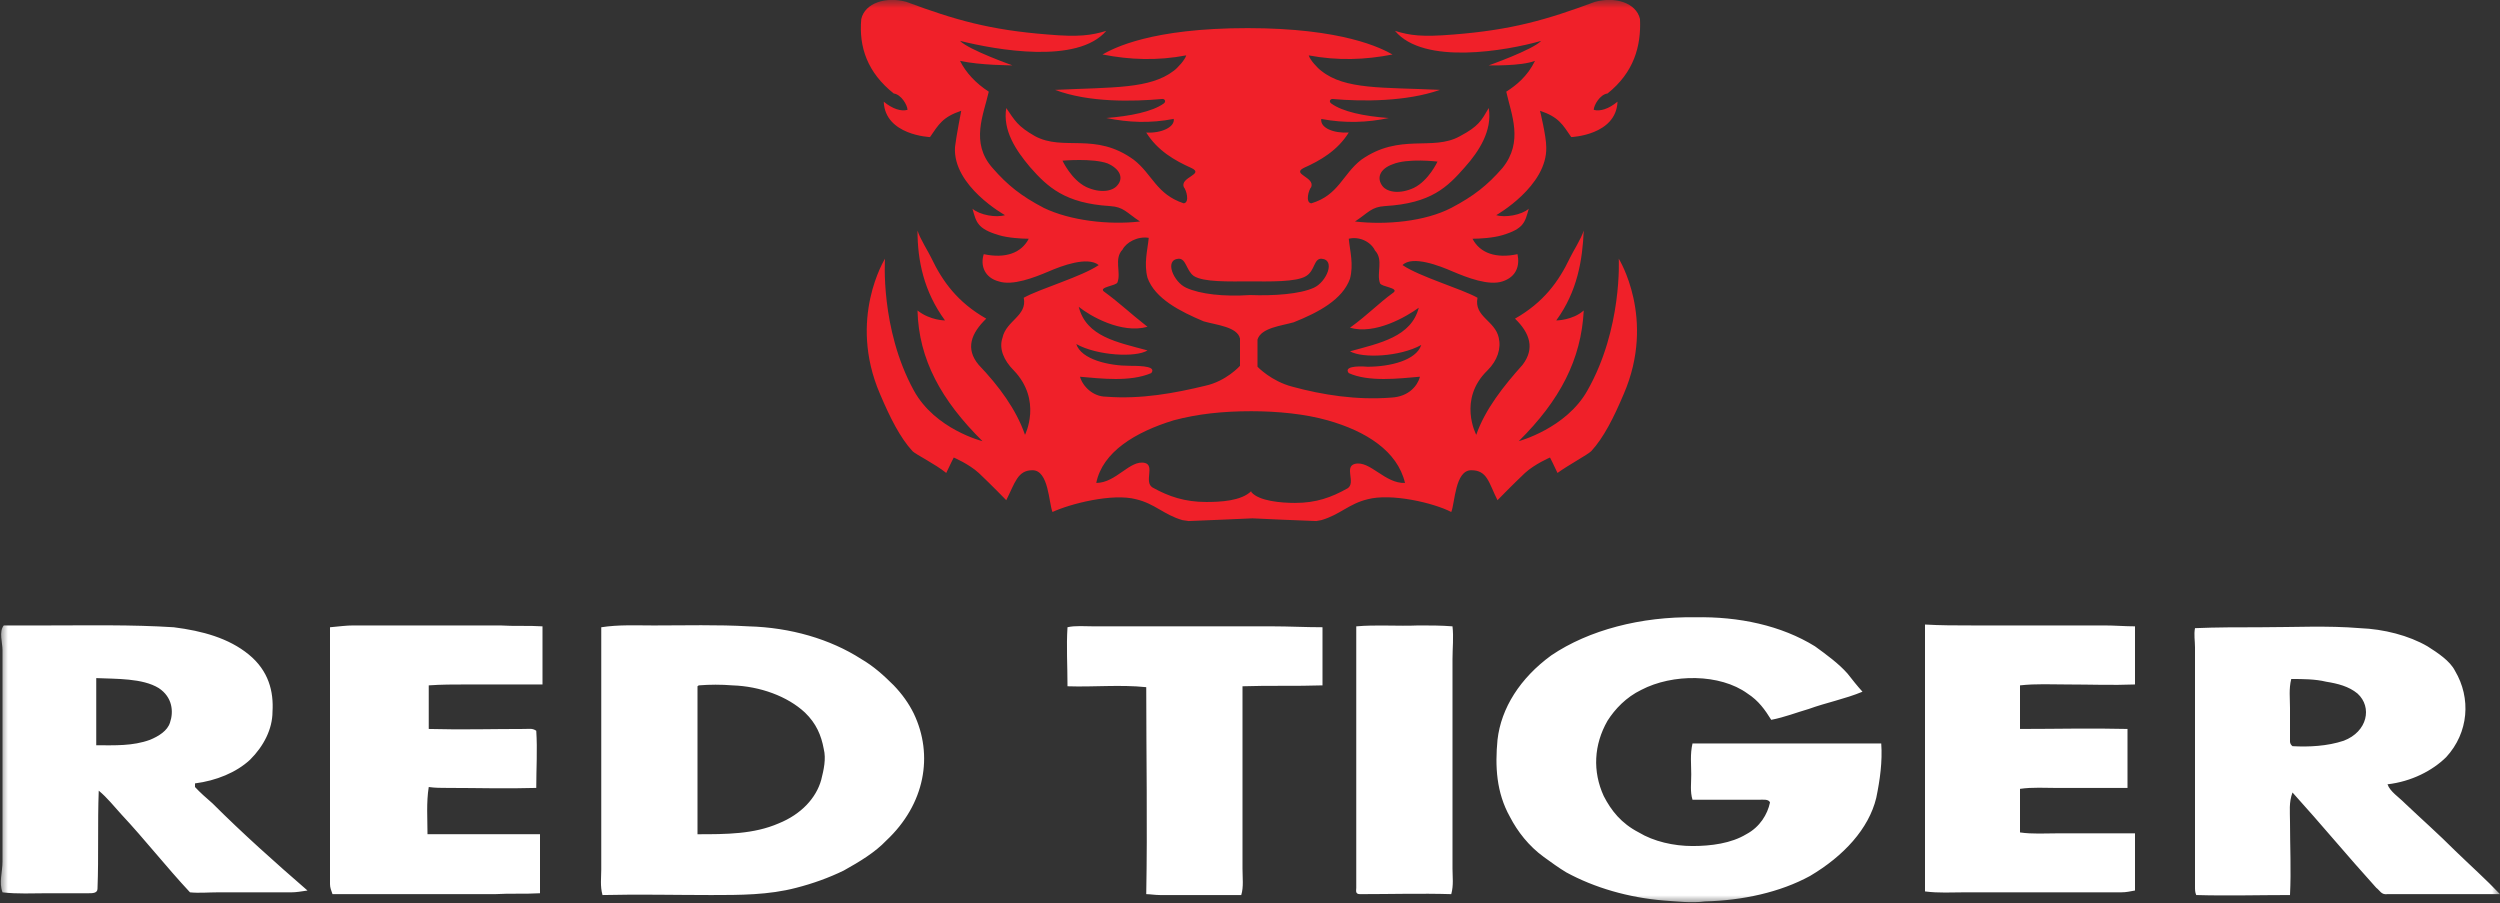
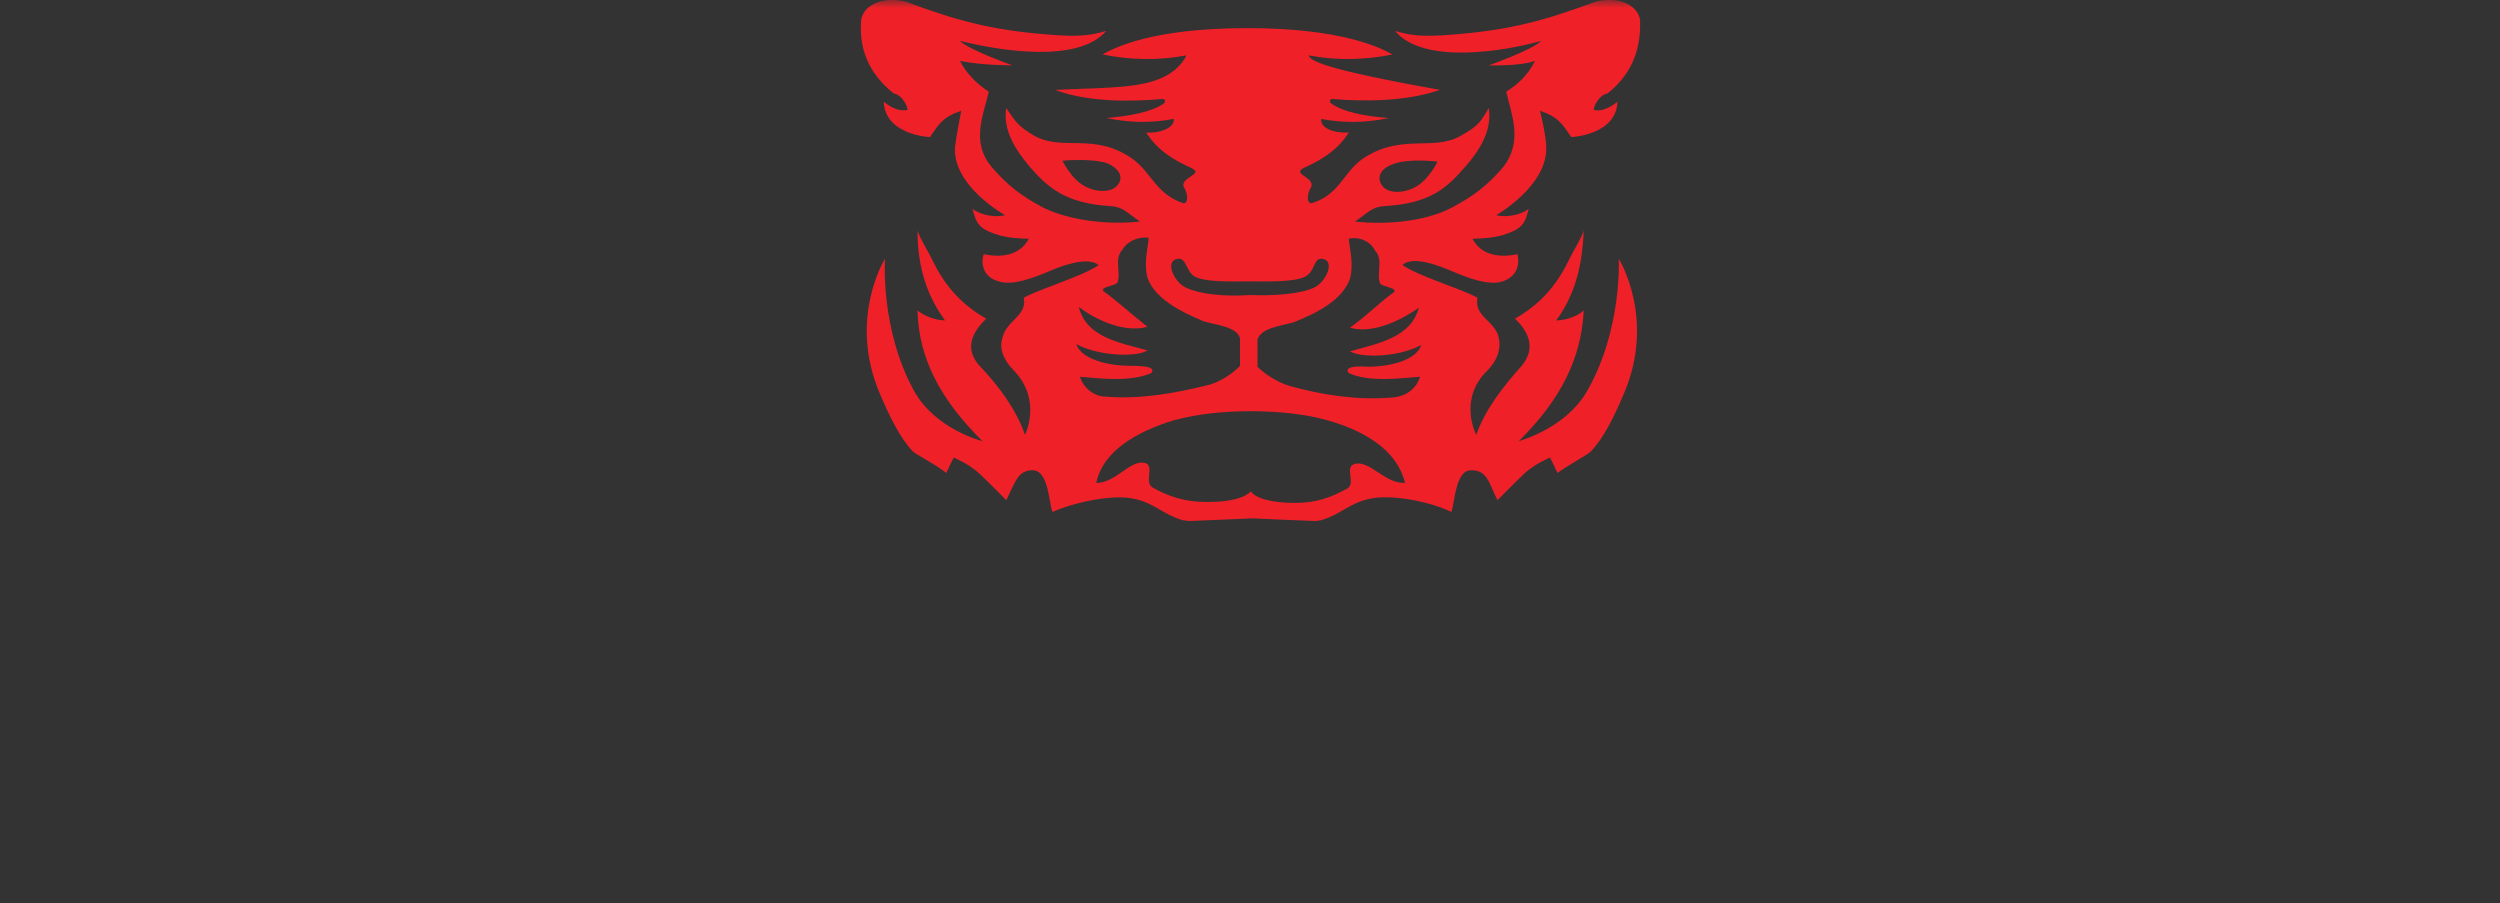
<svg xmlns="http://www.w3.org/2000/svg" width="155" height="56" viewBox="0 0 155 56" fill="none">
  <rect x="0" y="0" width="155" height="56" fill="#333333" stroke="none" />
  <mask id="mask0_3_876" style="mask-type:luminance" maskUnits="userSpaceOnUse" x="0" y="0" width="155" height="56">
    <path d="M0 0H155V56H0V0Z" fill="white" />
  </mask>
  <g mask="url(#mask0_3_876)">
-     <path d="M105.09 38.272C107.802 38.216 110.437 38.777 112.53 40.072C113.227 40.579 114.002 41.142 114.545 41.76C114.855 42.155 115.165 42.549 115.475 42.886C114.39 43.337 113.227 43.562 112.142 43.956C111.367 44.18 110.67 44.462 109.817 44.63C109.43 44.012 109.042 43.449 108.345 42.999C106.64 41.76 103.695 41.76 101.757 42.774C100.827 43.223 100.13 43.956 99.665 44.688C98.815 46.174 98.732 47.832 99.433 49.358C99.897 50.26 100.517 51.047 101.602 51.609C102.532 52.172 103.772 52.454 104.935 52.454C106.097 52.454 107.337 52.286 108.267 51.723C109.12 51.272 109.585 50.484 109.74 49.753C109.662 49.528 109.275 49.585 109.042 49.585H104.935C104.78 49.077 104.857 48.571 104.857 48.007C104.857 47.388 104.78 46.77 104.935 46.095H116.637C116.715 47.22 116.56 48.346 116.327 49.472C115.862 51.385 114.312 53.074 112.22 54.311C110.36 55.325 108.035 55.83 105.71 55.888C104.857 56 104.005 55.888 103.152 55.832C100.959 55.648 98.872 55.046 97.108 54.086C96.642 53.806 96.177 53.467 95.713 53.13C94.782 52.454 94.085 51.553 93.62 50.652C92.767 49.134 92.69 47.502 92.845 45.869C93.07 43.896 94.249 42.042 96.177 40.635C98.502 39.06 101.757 38.216 105.09 38.272ZM21.933 38.777H31C31.852 38.833 32.782 38.777 33.635 38.833V42.437H28.907C28.133 42.437 27.358 42.437 26.582 42.493V45.195C28.598 45.251 30.535 45.195 32.55 45.195C32.782 45.195 33.015 45.139 33.248 45.307C33.325 46.488 33.248 47.67 33.248 48.851C31.387 48.907 29.605 48.851 27.745 48.851C27.358 48.851 26.97 48.851 26.582 48.795C26.427 49.753 26.505 50.765 26.505 51.721H33.48V55.381C32.55 55.437 31.62 55.381 30.69 55.437H20.615C20.538 55.213 20.46 55.044 20.46 54.818V38.89C21.08 38.834 21.468 38.777 21.933 38.777ZM66.185 38.889C66.65 38.777 67.27 38.833 67.812 38.833H78.895C79.903 38.833 80.91 38.889 81.995 38.889V42.493C80.368 42.549 78.662 42.493 77.035 42.549V53.861C77.035 54.423 77.112 54.986 76.957 55.493H71.92C71.61 55.493 71.3 55.437 71.067 55.437C71.145 51.16 71.067 46.883 71.067 42.605C69.44 42.437 67.812 42.605 66.185 42.549C66.185 41.254 66.108 40.071 66.185 38.889ZM87.963 38.777C88.66 38.777 89.358 38.777 90.055 38.833C90.132 39.509 90.055 40.185 90.055 40.86V53.861C90.055 54.367 90.132 54.874 89.978 55.437C88.118 55.381 86.18 55.437 84.32 55.437C84.01 55.437 84.088 55.213 84.088 55.044V38.834C85.328 38.722 86.645 38.833 87.963 38.777ZM122.217 38.777H130.432C131.13 38.777 131.75 38.833 132.37 38.833V42.437C130.975 42.493 129.58 42.437 128.185 42.437C127.177 42.437 126.247 42.381 125.24 42.493V45.195C127.487 45.195 129.657 45.139 131.905 45.195V48.853H127.565C126.79 48.853 126.015 48.797 125.24 48.909V51.611C126.015 51.723 126.79 51.667 127.565 51.667H132.37V55.212C132.06 55.268 131.827 55.324 131.517 55.324H121.83C120.977 55.324 120.202 55.38 119.35 55.268V38.721C120.28 38.777 121.287 38.777 122.217 38.777ZM13.175 49.809C12.787 49.472 12.4 49.133 12.09 48.795V48.571C13.408 48.402 14.648 47.895 15.5 47.107C16.352 46.263 16.895 45.193 16.895 44.125C16.973 42.886 16.663 41.591 15.422 40.579C14.182 39.565 12.555 39.116 10.773 38.89C8.137 38.722 5.502 38.778 2.79 38.778H0.232C-0.078 39.17 0.155 39.847 0.155 40.297V53.411C0.155 54.086 -0.078 54.705 0.155 55.325C1.085 55.437 2.015 55.381 2.945 55.381H5.502C5.735 55.381 6.045 55.381 6.045 55.1C6.122 53.074 6.045 51.047 6.122 49.021C6.665 49.472 7.052 49.978 7.517 50.484C8.99 52.06 10.307 53.749 11.78 55.325C12.322 55.381 12.943 55.325 13.485 55.325H18.058C18.367 55.325 18.677 55.269 19.065 55.213C17.05 53.467 15.035 51.667 13.175 49.809ZM10.54 44.8C10.385 45.307 9.842 45.644 9.3 45.869C8.215 46.263 7.13 46.207 5.967 46.207V42.042C7.207 42.098 8.835 42.042 9.842 42.661C10.695 43.223 10.773 44.125 10.54 44.8ZM152.21 52.735C151.202 51.723 150.117 50.765 149.11 49.809C148.722 49.414 148.18 49.077 148.025 48.627C149.497 48.459 150.815 47.783 151.667 46.939C153.062 45.419 153.217 43.281 152.21 41.591C151.9 40.972 151.125 40.467 150.505 40.072C149.342 39.397 147.792 39.002 146.32 38.946C144.305 38.778 142.212 38.89 140.12 38.89C138.802 38.89 137.407 38.89 136.09 38.946C136.012 39.34 136.09 39.735 136.09 40.128V54.986C136.09 55.156 136.09 55.325 136.167 55.493C138.105 55.549 140.042 55.493 141.98 55.493C142.057 53.974 141.98 52.455 141.98 50.935C141.98 50.316 141.902 49.753 142.135 49.134C143.917 51.104 145.545 53.074 147.327 55.042C147.56 55.212 147.637 55.493 148.025 55.437H155C154.147 54.537 153.14 53.637 152.21 52.735ZM145.312 45.925C144.305 46.263 143.142 46.32 142.135 46.263C142.038 46.186 141.983 46.087 141.98 45.983V43.9C141.98 43.281 141.902 42.718 142.057 42.098C142.755 42.098 143.53 42.098 144.227 42.267C144.925 42.379 145.622 42.549 146.165 42.999C147.095 43.844 146.785 45.363 145.312 45.925ZM56.653 44.237C56.349 43.618 55.932 43.032 55.413 42.493C54.792 41.874 54.172 41.311 53.398 40.86C51.469 39.619 49.003 38.903 46.422 38.834C44.485 38.722 42.47 38.778 40.532 38.778C39.447 38.778 38.362 38.722 37.278 38.89V53.918C37.278 54.423 37.2 54.93 37.355 55.493C39.602 55.437 41.85 55.493 44.097 55.493C45.88 55.493 47.663 55.493 49.367 55.044C50.408 54.778 51.397 54.419 52.312 53.974C53.32 53.411 54.25 52.848 54.947 52.116C57.35 49.865 57.892 46.826 56.653 44.237ZM50.917 48.346C50.608 49.472 49.678 50.484 48.282 51.048C46.733 51.723 45.028 51.723 43.245 51.723V42.549L43.322 42.493C44.02 42.437 44.718 42.437 45.415 42.493C47.12 42.549 48.825 43.167 49.91 44.181C50.608 44.856 50.917 45.588 51.072 46.432C51.227 47.051 51.072 47.727 50.917 48.346Z" fill="white" />
-     <path d="M98.425 24.202C97.108 26.565 94.162 27.352 94.162 27.352C96.72 24.821 98.037 22.288 98.192 19.249C97.495 19.867 96.487 19.867 96.487 19.867C97.805 18.067 98.115 16.097 98.192 14.296C98.037 14.802 97.495 15.646 97.34 15.984C96.642 17.447 95.713 18.742 93.93 19.756C94.86 20.656 95.17 21.612 94.395 22.625C93.233 23.921 92.07 25.384 91.528 26.959C91.528 26.959 90.365 24.765 92.225 22.963C92.845 22.344 93.078 21.612 92.922 20.937C92.69 19.867 91.373 19.642 91.605 18.46C90.597 17.898 88.04 17.167 86.955 16.435C87.575 15.816 89.28 16.491 90.055 16.828C90.985 17.223 92.302 17.728 93.155 17.447C94.007 17.167 94.24 16.491 94.085 15.758C92.767 16.04 91.76 15.703 91.295 14.802C91.76 14.802 92.612 14.746 93.155 14.578C94.472 14.184 94.55 13.789 94.782 12.944C94.317 13.339 93.31 13.507 92.767 13.339C92.767 13.339 95.945 11.537 95.868 9.118C95.868 8.442 95.48 6.867 95.48 6.867C96.642 7.26 96.875 7.711 97.418 8.499C97.418 8.499 100.208 8.387 100.285 6.304C99.743 6.754 99.2 6.923 98.812 6.81C98.812 6.53 99.2 5.853 99.665 5.797C101.293 4.502 101.758 2.871 101.68 1.182C101.448 0.169 100.13 -0.225 98.89 0.113C95.868 1.239 93.698 1.858 90.132 2.139C88.118 2.307 87.42 2.195 86.49 1.914C88.272 4.053 93.388 3.151 95.558 2.533C95.015 3.095 92.302 4.053 92.302 4.053C92.302 4.053 94.317 4.109 95.17 3.772C94.705 4.728 94.007 5.291 93.388 5.684C93.698 7.091 94.472 8.781 93.155 10.412C92.225 11.482 91.373 12.158 89.978 12.89C88.35 13.733 85.948 13.958 84.01 13.733C84.862 13.17 85.017 12.832 85.87 12.776C88.737 12.608 89.745 11.595 90.83 10.356C91.683 9.4 92.535 8.105 92.302 6.698C91.838 7.486 91.683 7.823 90.52 8.442C88.815 9.4 86.8 8.218 84.397 9.906C83.235 10.807 83.002 12.1 81.297 12.608C80.91 12.551 81.142 11.763 81.297 11.595C81.53 10.975 80.058 10.807 80.832 10.412C81.84 9.962 82.925 9.344 83.623 8.217C82.692 8.273 81.84 7.937 81.918 7.374C83.39 7.654 84.785 7.598 86.103 7.318C84.552 7.204 83.235 6.923 82.537 6.416C82.382 6.304 82.46 6.136 82.615 6.136C84.475 6.304 87.188 6.304 89.28 5.572C85.715 5.404 83.39 5.572 81.918 4.39C81.685 4.222 81.22 3.716 81.142 3.434C82.925 3.77 84.63 3.714 86.335 3.378C85.638 2.983 83.235 1.744 77.345 1.744C71.377 1.744 69.052 2.983 68.355 3.377C70.06 3.714 71.765 3.772 73.547 3.433C73.47 3.714 73.005 4.221 72.772 4.39C71.3 5.516 69.052 5.404 65.41 5.572C67.502 6.36 70.215 6.304 72.075 6.135C72.23 6.135 72.308 6.303 72.153 6.416C71.455 6.923 70.06 7.204 68.588 7.316C69.983 7.598 71.3 7.654 72.772 7.372C72.85 7.879 71.998 8.274 71.067 8.218C71.765 9.344 72.85 9.962 73.858 10.412C74.71 10.807 73.16 10.975 73.392 11.595C73.547 11.763 73.78 12.551 73.392 12.607C71.688 12.044 71.455 10.807 70.293 9.905C67.89 8.161 65.953 9.4 64.17 8.442C63.085 7.823 62.93 7.486 62.388 6.698C62.155 8.105 63.008 9.344 63.86 10.356C64.945 11.595 66.03 12.607 68.82 12.776C69.672 12.832 69.828 13.17 70.68 13.733C68.743 13.958 66.34 13.677 64.713 12.888C63.318 12.158 62.465 11.482 61.535 10.412C60.14 8.837 60.992 7.091 61.303 5.684C60.499 5.163 59.887 4.506 59.52 3.772C60.76 4.052 62.775 4.052 62.775 4.052C62.775 4.052 60.062 3.095 59.52 2.533C61.767 3.095 66.805 3.997 68.588 1.914C67.657 2.195 66.882 2.307 64.945 2.138C61.38 1.858 59.21 1.239 56.188 0.113C54.947 -0.225 53.63 0.169 53.398 1.182C53.242 2.927 53.785 4.502 55.413 5.797C55.877 5.853 56.265 6.53 56.265 6.81C55.877 6.922 55.335 6.754 54.792 6.304C54.87 8.386 57.66 8.499 57.66 8.499C58.203 7.711 58.435 7.26 59.597 6.867C59.597 6.867 59.288 8.442 59.21 9.118C59.055 11.537 62.31 13.339 62.31 13.339C61.767 13.507 60.76 13.339 60.295 12.944C60.528 13.789 60.605 14.184 61.922 14.577C62.465 14.745 63.318 14.802 63.782 14.802C63.318 15.703 62.31 16.04 60.992 15.758C60.76 16.491 61.07 17.223 61.922 17.447C62.775 17.728 64.093 17.223 65.022 16.828C65.797 16.492 67.425 15.872 68.123 16.435C67.037 17.167 64.48 17.898 63.472 18.46C63.705 19.586 62.388 19.867 62.155 20.937C61.922 21.612 62.233 22.344 62.852 22.963C64.635 24.821 63.55 26.959 63.55 26.959C63.008 25.384 61.922 23.921 60.682 22.625C59.83 21.612 60.218 20.656 61.148 19.756C59.365 18.742 58.435 17.447 57.737 15.984C57.583 15.648 57.04 14.802 56.885 14.296C56.885 16.153 57.273 18.067 58.59 19.867C58.59 19.867 57.66 19.867 56.885 19.249C56.962 22.287 58.358 24.821 60.915 27.353C60.915 27.353 57.97 26.621 56.653 24.202C54.56 20.374 54.87 16.04 54.87 16.04C54.87 16.04 52.545 19.756 54.56 24.426C55.18 25.89 55.8 27.128 56.575 27.972C56.807 28.196 57.97 28.76 58.667 29.323C58.9 28.816 59.133 28.367 59.133 28.367C59.133 28.367 60.062 28.759 60.682 29.323C61.458 30.055 62.388 31.012 62.388 31.012C62.93 29.942 63.085 29.154 64.015 29.154C65.022 29.154 65.022 31.181 65.255 31.744C66.34 31.237 68.975 30.561 70.448 30.956C71.61 31.235 72.153 31.912 73.315 32.249L73.703 32.305C75.175 32.249 76.338 32.193 77.655 32.137C78.817 32.193 80.058 32.249 81.608 32.305L81.918 32.249C83.08 31.913 83.623 31.237 84.785 30.956C86.257 30.561 88.892 31.18 89.978 31.744C90.21 31.181 90.21 29.154 91.218 29.154C92.225 29.154 92.302 29.942 92.845 31.012C92.845 31.012 93.775 30.055 94.55 29.323C95.17 28.76 96.1 28.367 96.1 28.367C96.1 28.367 96.332 28.816 96.565 29.323C97.263 28.816 98.425 28.198 98.657 27.972C99.433 27.128 100.053 25.89 100.673 24.426C102.688 19.756 100.363 16.04 100.363 16.04C100.363 16.04 100.595 20.374 98.425 24.202ZM86.335 10.188C87.265 9.793 89.125 10.018 89.125 10.018C89.125 10.018 88.582 11.2 87.653 11.651C86.8 12.044 86.025 11.931 85.715 11.539C85.328 11.032 85.56 10.469 86.335 10.188ZM69.285 11.482C68.975 11.876 68.2 11.988 67.347 11.594C66.418 11.144 65.875 9.962 65.875 9.962C65.875 9.962 67.735 9.794 68.665 10.13C69.44 10.469 69.672 11.032 69.285 11.482ZM73.082 16.04C73.547 16.04 73.547 16.772 74.013 17.11C74.632 17.504 76.183 17.447 77.5 17.447C78.662 17.447 80.368 17.503 80.987 17.111C81.53 16.772 81.453 16.04 81.918 16.04C82.847 16.096 82.228 17.504 81.453 17.842C80.6 18.235 78.972 18.349 77.5 18.293C75.873 18.404 74.4 18.236 73.547 17.842C72.772 17.504 72.153 16.097 73.082 16.04ZM66.96 23.358C68.278 23.47 70.06 23.694 71.377 23.132C71.688 22.738 70.912 22.681 70.06 22.681C68.743 22.681 67.037 22.288 66.728 21.331C68.045 22.063 70.448 22.175 71.145 21.725C69.285 21.218 67.347 20.881 66.882 19.023C67.58 19.586 69.517 20.712 71.145 20.262C70.06 19.417 69.44 18.798 68.433 18.067C68.123 17.786 69.207 17.728 69.285 17.504C69.517 16.886 69.052 16.04 69.595 15.477C69.828 15.028 70.525 14.634 71.222 14.746C71.145 15.534 70.912 16.321 71.145 17.223C71.61 18.517 73.16 19.305 74.632 19.925C75.407 20.149 76.725 20.261 76.88 20.993V22.681C76.88 22.681 76.028 23.639 74.71 23.921C72.85 24.37 70.757 24.765 68.588 24.595C67.735 24.595 67.115 23.921 66.96 23.358ZM84.01 28.76C83.312 28.928 84.088 29.942 83.545 30.279C82.537 30.842 81.608 31.181 80.29 31.181C79.438 31.181 78.043 31.069 77.578 30.505V30.449C76.957 31.067 75.64 31.123 74.787 31.123C73.47 31.123 72.463 30.788 71.455 30.223C70.912 29.886 71.61 28.872 70.99 28.704C70.06 28.479 69.207 29.942 67.968 29.942C68.355 28.028 70.37 26.791 72.772 26.058C74.245 25.665 75.795 25.495 77.578 25.495C79.205 25.495 80.91 25.663 82.305 26.058C84.707 26.735 86.645 27.972 87.11 29.942C85.87 29.998 84.94 28.535 84.01 28.76ZM83.623 23.132C84.862 23.695 86.722 23.47 88.04 23.356C87.885 23.921 87.343 24.595 86.257 24.651C84.088 24.819 81.995 24.483 80.135 23.977C78.817 23.639 77.965 22.738 77.965 22.738V21.049C78.198 20.318 79.438 20.205 80.213 19.981C81.763 19.361 83.235 18.574 83.7 17.279C83.933 16.379 83.7 15.591 83.623 14.802C84.32 14.634 85.017 15.026 85.25 15.534C85.793 16.097 85.328 16.941 85.56 17.56C85.638 17.784 86.722 17.84 86.412 18.123C85.405 18.855 84.862 19.474 83.7 20.318C85.25 20.768 87.188 19.642 87.963 19.079C87.498 20.881 85.56 21.274 83.7 21.781C84.475 22.232 86.8 22.119 88.118 21.388C87.808 22.344 86.18 22.738 84.785 22.738C84.088 22.681 83.312 22.738 83.623 23.132Z" fill="#F02029" />
+     <path d="M98.425 24.202C97.108 26.565 94.162 27.352 94.162 27.352C96.72 24.821 98.037 22.288 98.192 19.249C97.495 19.867 96.487 19.867 96.487 19.867C97.805 18.067 98.115 16.097 98.192 14.296C98.037 14.802 97.495 15.646 97.34 15.984C96.642 17.447 95.713 18.742 93.93 19.756C94.86 20.656 95.17 21.612 94.395 22.625C93.233 23.921 92.07 25.384 91.528 26.959C91.528 26.959 90.365 24.765 92.225 22.963C92.845 22.344 93.078 21.612 92.922 20.937C92.69 19.867 91.373 19.642 91.605 18.46C90.597 17.898 88.04 17.167 86.955 16.435C87.575 15.816 89.28 16.491 90.055 16.828C90.985 17.223 92.302 17.728 93.155 17.447C94.007 17.167 94.24 16.491 94.085 15.758C92.767 16.04 91.76 15.703 91.295 14.802C91.76 14.802 92.612 14.746 93.155 14.578C94.472 14.184 94.55 13.789 94.782 12.944C94.317 13.339 93.31 13.507 92.767 13.339C92.767 13.339 95.945 11.537 95.868 9.118C95.868 8.442 95.48 6.867 95.48 6.867C96.642 7.26 96.875 7.711 97.418 8.499C97.418 8.499 100.208 8.387 100.285 6.304C99.743 6.754 99.2 6.923 98.812 6.81C98.812 6.53 99.2 5.853 99.665 5.797C101.293 4.502 101.758 2.871 101.68 1.182C101.448 0.169 100.13 -0.225 98.89 0.113C95.868 1.239 93.698 1.858 90.132 2.139C88.118 2.307 87.42 2.195 86.49 1.914C88.272 4.053 93.388 3.151 95.558 2.533C95.015 3.095 92.302 4.053 92.302 4.053C92.302 4.053 94.317 4.109 95.17 3.772C94.705 4.728 94.007 5.291 93.388 5.684C93.698 7.091 94.472 8.781 93.155 10.412C92.225 11.482 91.373 12.158 89.978 12.89C88.35 13.733 85.948 13.958 84.01 13.733C84.862 13.17 85.017 12.832 85.87 12.776C88.737 12.608 89.745 11.595 90.83 10.356C91.683 9.4 92.535 8.105 92.302 6.698C91.838 7.486 91.683 7.823 90.52 8.442C88.815 9.4 86.8 8.218 84.397 9.906C83.235 10.807 83.002 12.1 81.297 12.608C80.91 12.551 81.142 11.763 81.297 11.595C81.53 10.975 80.058 10.807 80.832 10.412C81.84 9.962 82.925 9.344 83.623 8.217C82.692 8.273 81.84 7.937 81.918 7.374C83.39 7.654 84.785 7.598 86.103 7.318C84.552 7.204 83.235 6.923 82.537 6.416C82.382 6.304 82.46 6.136 82.615 6.136C84.475 6.304 87.188 6.304 89.28 5.572C81.685 4.222 81.22 3.716 81.142 3.434C82.925 3.77 84.63 3.714 86.335 3.378C85.638 2.983 83.235 1.744 77.345 1.744C71.377 1.744 69.052 2.983 68.355 3.377C70.06 3.714 71.765 3.772 73.547 3.433C73.47 3.714 73.005 4.221 72.772 4.39C71.3 5.516 69.052 5.404 65.41 5.572C67.502 6.36 70.215 6.304 72.075 6.135C72.23 6.135 72.308 6.303 72.153 6.416C71.455 6.923 70.06 7.204 68.588 7.316C69.983 7.598 71.3 7.654 72.772 7.372C72.85 7.879 71.998 8.274 71.067 8.218C71.765 9.344 72.85 9.962 73.858 10.412C74.71 10.807 73.16 10.975 73.392 11.595C73.547 11.763 73.78 12.551 73.392 12.607C71.688 12.044 71.455 10.807 70.293 9.905C67.89 8.161 65.953 9.4 64.17 8.442C63.085 7.823 62.93 7.486 62.388 6.698C62.155 8.105 63.008 9.344 63.86 10.356C64.945 11.595 66.03 12.607 68.82 12.776C69.672 12.832 69.828 13.17 70.68 13.733C68.743 13.958 66.34 13.677 64.713 12.888C63.318 12.158 62.465 11.482 61.535 10.412C60.14 8.837 60.992 7.091 61.303 5.684C60.499 5.163 59.887 4.506 59.52 3.772C60.76 4.052 62.775 4.052 62.775 4.052C62.775 4.052 60.062 3.095 59.52 2.533C61.767 3.095 66.805 3.997 68.588 1.914C67.657 2.195 66.882 2.307 64.945 2.138C61.38 1.858 59.21 1.239 56.188 0.113C54.947 -0.225 53.63 0.169 53.398 1.182C53.242 2.927 53.785 4.502 55.413 5.797C55.877 5.853 56.265 6.53 56.265 6.81C55.877 6.922 55.335 6.754 54.792 6.304C54.87 8.386 57.66 8.499 57.66 8.499C58.203 7.711 58.435 7.26 59.597 6.867C59.597 6.867 59.288 8.442 59.21 9.118C59.055 11.537 62.31 13.339 62.31 13.339C61.767 13.507 60.76 13.339 60.295 12.944C60.528 13.789 60.605 14.184 61.922 14.577C62.465 14.745 63.318 14.802 63.782 14.802C63.318 15.703 62.31 16.04 60.992 15.758C60.76 16.491 61.07 17.223 61.922 17.447C62.775 17.728 64.093 17.223 65.022 16.828C65.797 16.492 67.425 15.872 68.123 16.435C67.037 17.167 64.48 17.898 63.472 18.46C63.705 19.586 62.388 19.867 62.155 20.937C61.922 21.612 62.233 22.344 62.852 22.963C64.635 24.821 63.55 26.959 63.55 26.959C63.008 25.384 61.922 23.921 60.682 22.625C59.83 21.612 60.218 20.656 61.148 19.756C59.365 18.742 58.435 17.447 57.737 15.984C57.583 15.648 57.04 14.802 56.885 14.296C56.885 16.153 57.273 18.067 58.59 19.867C58.59 19.867 57.66 19.867 56.885 19.249C56.962 22.287 58.358 24.821 60.915 27.353C60.915 27.353 57.97 26.621 56.653 24.202C54.56 20.374 54.87 16.04 54.87 16.04C54.87 16.04 52.545 19.756 54.56 24.426C55.18 25.89 55.8 27.128 56.575 27.972C56.807 28.196 57.97 28.76 58.667 29.323C58.9 28.816 59.133 28.367 59.133 28.367C59.133 28.367 60.062 28.759 60.682 29.323C61.458 30.055 62.388 31.012 62.388 31.012C62.93 29.942 63.085 29.154 64.015 29.154C65.022 29.154 65.022 31.181 65.255 31.744C66.34 31.237 68.975 30.561 70.448 30.956C71.61 31.235 72.153 31.912 73.315 32.249L73.703 32.305C75.175 32.249 76.338 32.193 77.655 32.137C78.817 32.193 80.058 32.249 81.608 32.305L81.918 32.249C83.08 31.913 83.623 31.237 84.785 30.956C86.257 30.561 88.892 31.18 89.978 31.744C90.21 31.181 90.21 29.154 91.218 29.154C92.225 29.154 92.302 29.942 92.845 31.012C92.845 31.012 93.775 30.055 94.55 29.323C95.17 28.76 96.1 28.367 96.1 28.367C96.1 28.367 96.332 28.816 96.565 29.323C97.263 28.816 98.425 28.198 98.657 27.972C99.433 27.128 100.053 25.89 100.673 24.426C102.688 19.756 100.363 16.04 100.363 16.04C100.363 16.04 100.595 20.374 98.425 24.202ZM86.335 10.188C87.265 9.793 89.125 10.018 89.125 10.018C89.125 10.018 88.582 11.2 87.653 11.651C86.8 12.044 86.025 11.931 85.715 11.539C85.328 11.032 85.56 10.469 86.335 10.188ZM69.285 11.482C68.975 11.876 68.2 11.988 67.347 11.594C66.418 11.144 65.875 9.962 65.875 9.962C65.875 9.962 67.735 9.794 68.665 10.13C69.44 10.469 69.672 11.032 69.285 11.482ZM73.082 16.04C73.547 16.04 73.547 16.772 74.013 17.11C74.632 17.504 76.183 17.447 77.5 17.447C78.662 17.447 80.368 17.503 80.987 17.111C81.53 16.772 81.453 16.04 81.918 16.04C82.847 16.096 82.228 17.504 81.453 17.842C80.6 18.235 78.972 18.349 77.5 18.293C75.873 18.404 74.4 18.236 73.547 17.842C72.772 17.504 72.153 16.097 73.082 16.04ZM66.96 23.358C68.278 23.47 70.06 23.694 71.377 23.132C71.688 22.738 70.912 22.681 70.06 22.681C68.743 22.681 67.037 22.288 66.728 21.331C68.045 22.063 70.448 22.175 71.145 21.725C69.285 21.218 67.347 20.881 66.882 19.023C67.58 19.586 69.517 20.712 71.145 20.262C70.06 19.417 69.44 18.798 68.433 18.067C68.123 17.786 69.207 17.728 69.285 17.504C69.517 16.886 69.052 16.04 69.595 15.477C69.828 15.028 70.525 14.634 71.222 14.746C71.145 15.534 70.912 16.321 71.145 17.223C71.61 18.517 73.16 19.305 74.632 19.925C75.407 20.149 76.725 20.261 76.88 20.993V22.681C76.88 22.681 76.028 23.639 74.71 23.921C72.85 24.37 70.757 24.765 68.588 24.595C67.735 24.595 67.115 23.921 66.96 23.358ZM84.01 28.76C83.312 28.928 84.088 29.942 83.545 30.279C82.537 30.842 81.608 31.181 80.29 31.181C79.438 31.181 78.043 31.069 77.578 30.505V30.449C76.957 31.067 75.64 31.123 74.787 31.123C73.47 31.123 72.463 30.788 71.455 30.223C70.912 29.886 71.61 28.872 70.99 28.704C70.06 28.479 69.207 29.942 67.968 29.942C68.355 28.028 70.37 26.791 72.772 26.058C74.245 25.665 75.795 25.495 77.578 25.495C79.205 25.495 80.91 25.663 82.305 26.058C84.707 26.735 86.645 27.972 87.11 29.942C85.87 29.998 84.94 28.535 84.01 28.76ZM83.623 23.132C84.862 23.695 86.722 23.47 88.04 23.356C87.885 23.921 87.343 24.595 86.257 24.651C84.088 24.819 81.995 24.483 80.135 23.977C78.817 23.639 77.965 22.738 77.965 22.738V21.049C78.198 20.318 79.438 20.205 80.213 19.981C81.763 19.361 83.235 18.574 83.7 17.279C83.933 16.379 83.7 15.591 83.623 14.802C84.32 14.634 85.017 15.026 85.25 15.534C85.793 16.097 85.328 16.941 85.56 17.56C85.638 17.784 86.722 17.84 86.412 18.123C85.405 18.855 84.862 19.474 83.7 20.318C85.25 20.768 87.188 19.642 87.963 19.079C87.498 20.881 85.56 21.274 83.7 21.781C84.475 22.232 86.8 22.119 88.118 21.388C87.808 22.344 86.18 22.738 84.785 22.738C84.088 22.681 83.312 22.738 83.623 23.132Z" fill="#F02029" />
  </g>
</svg>